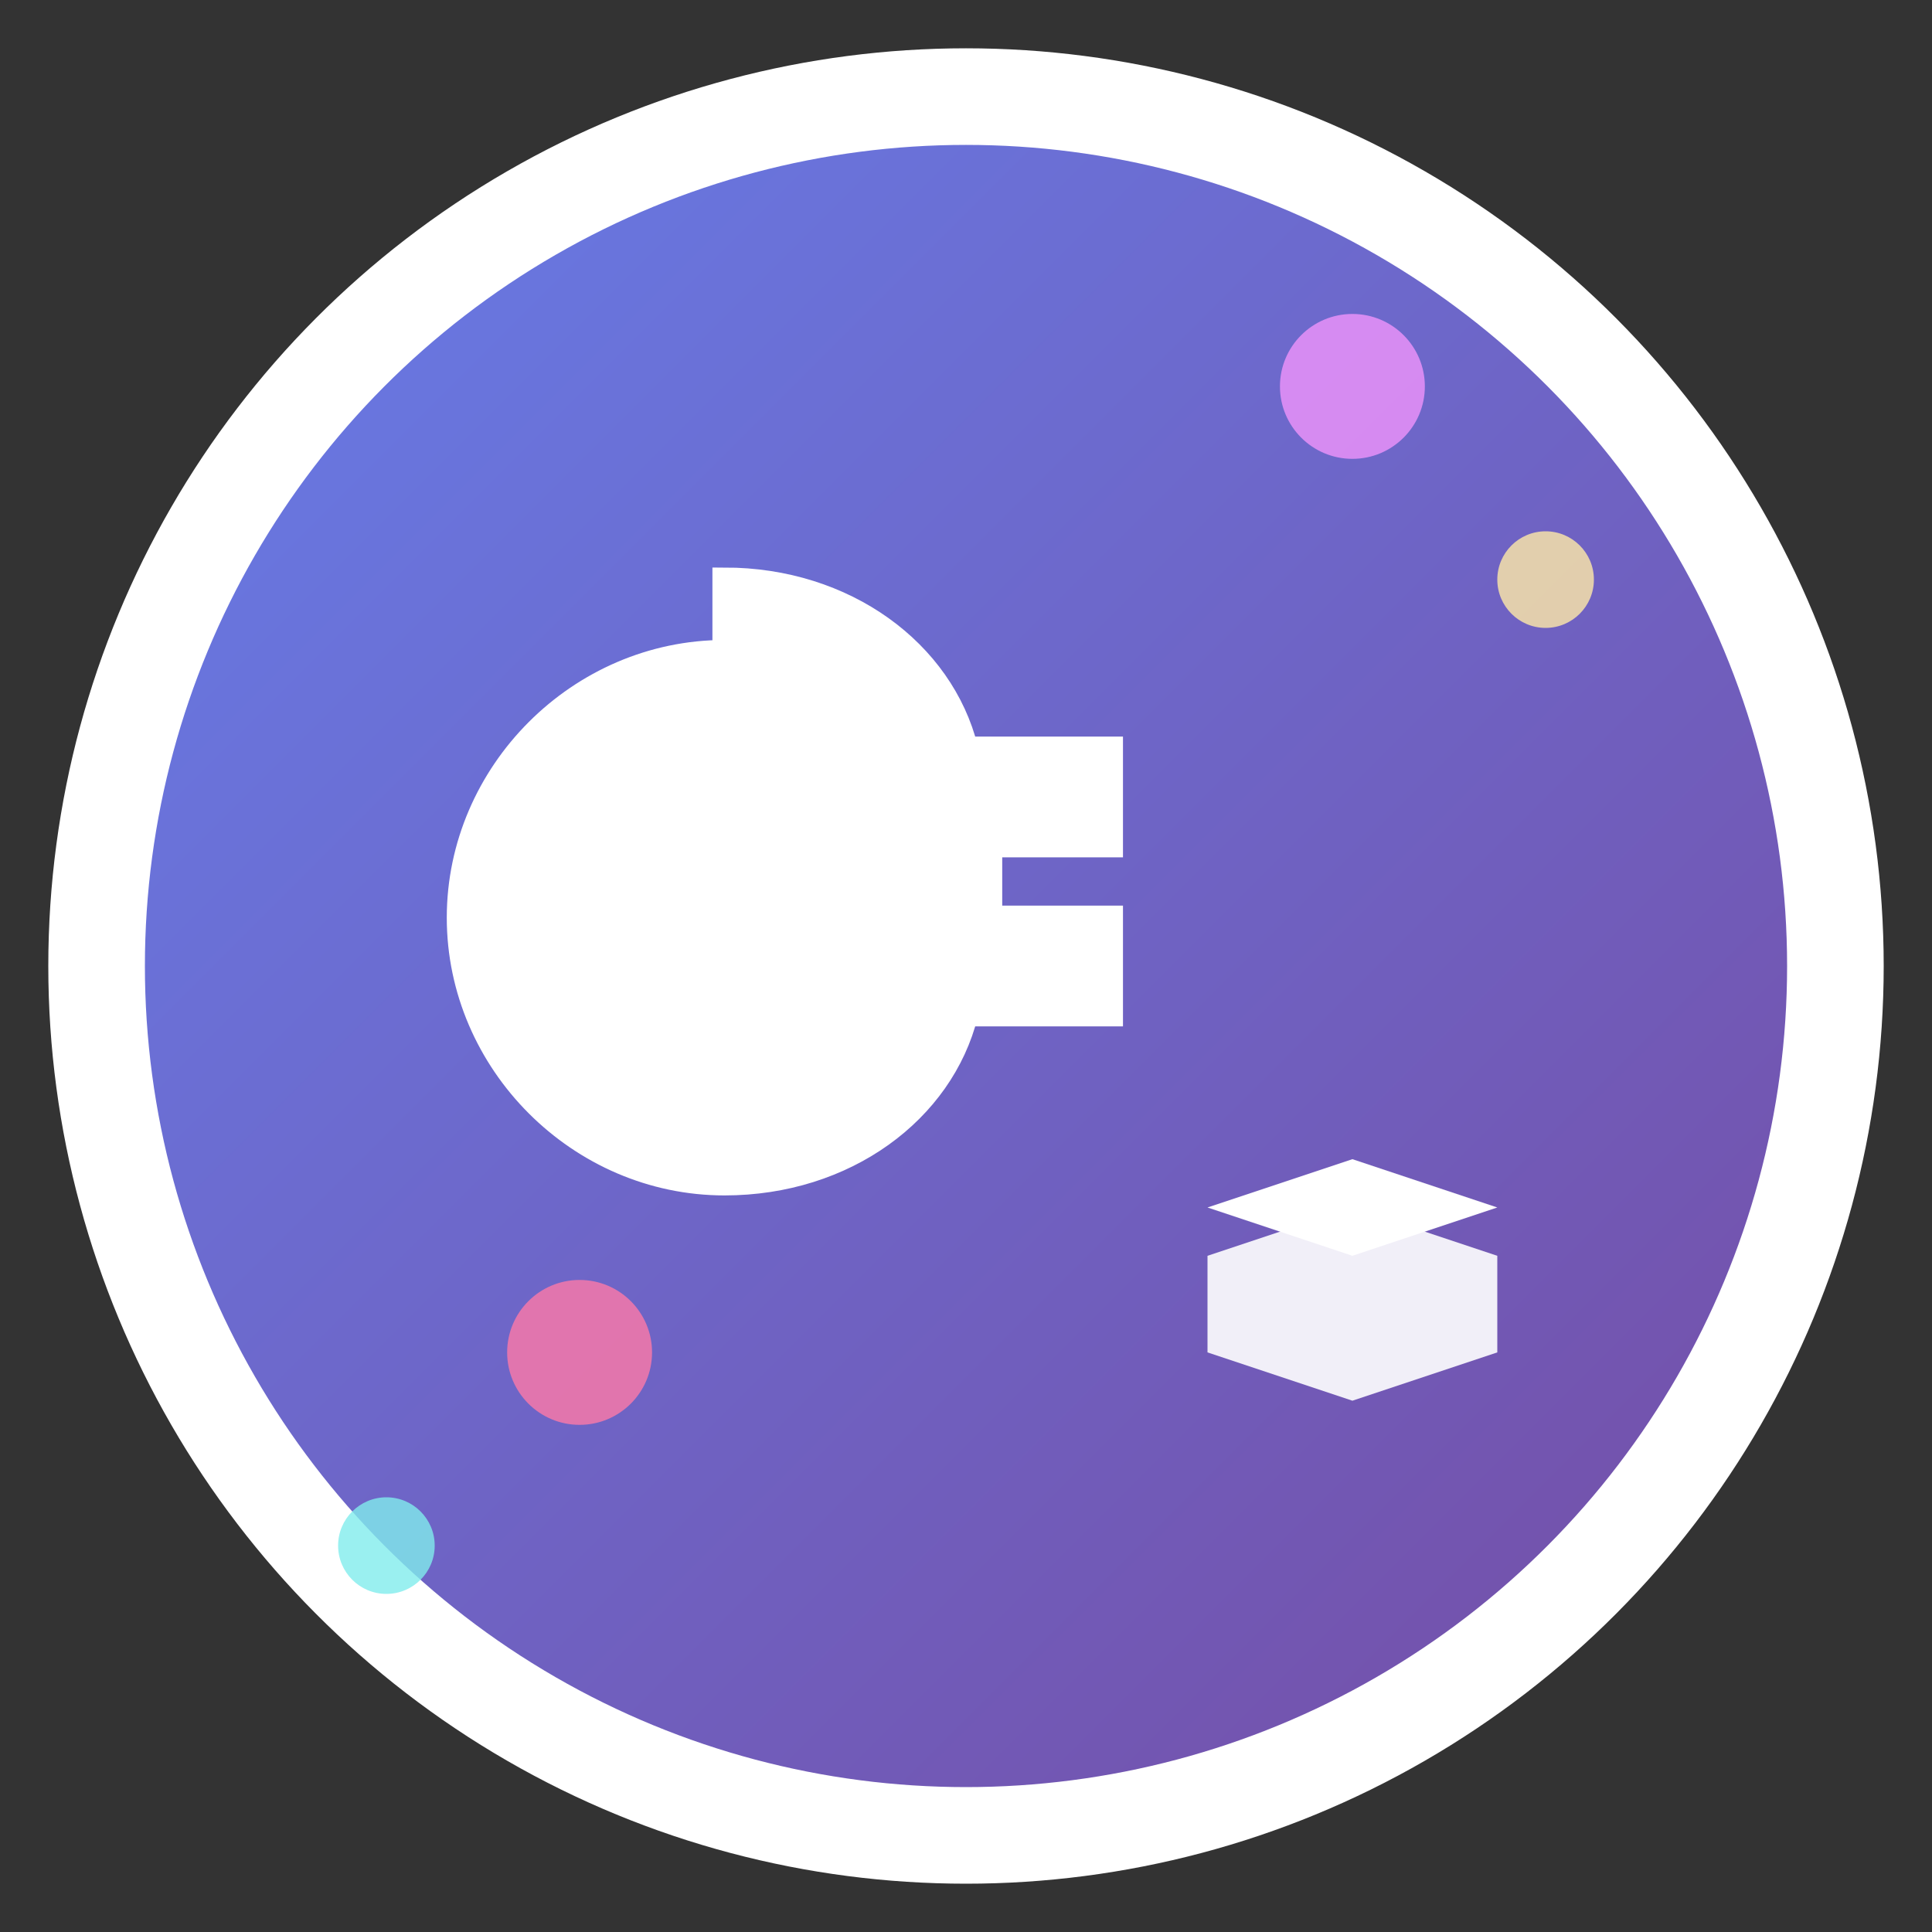
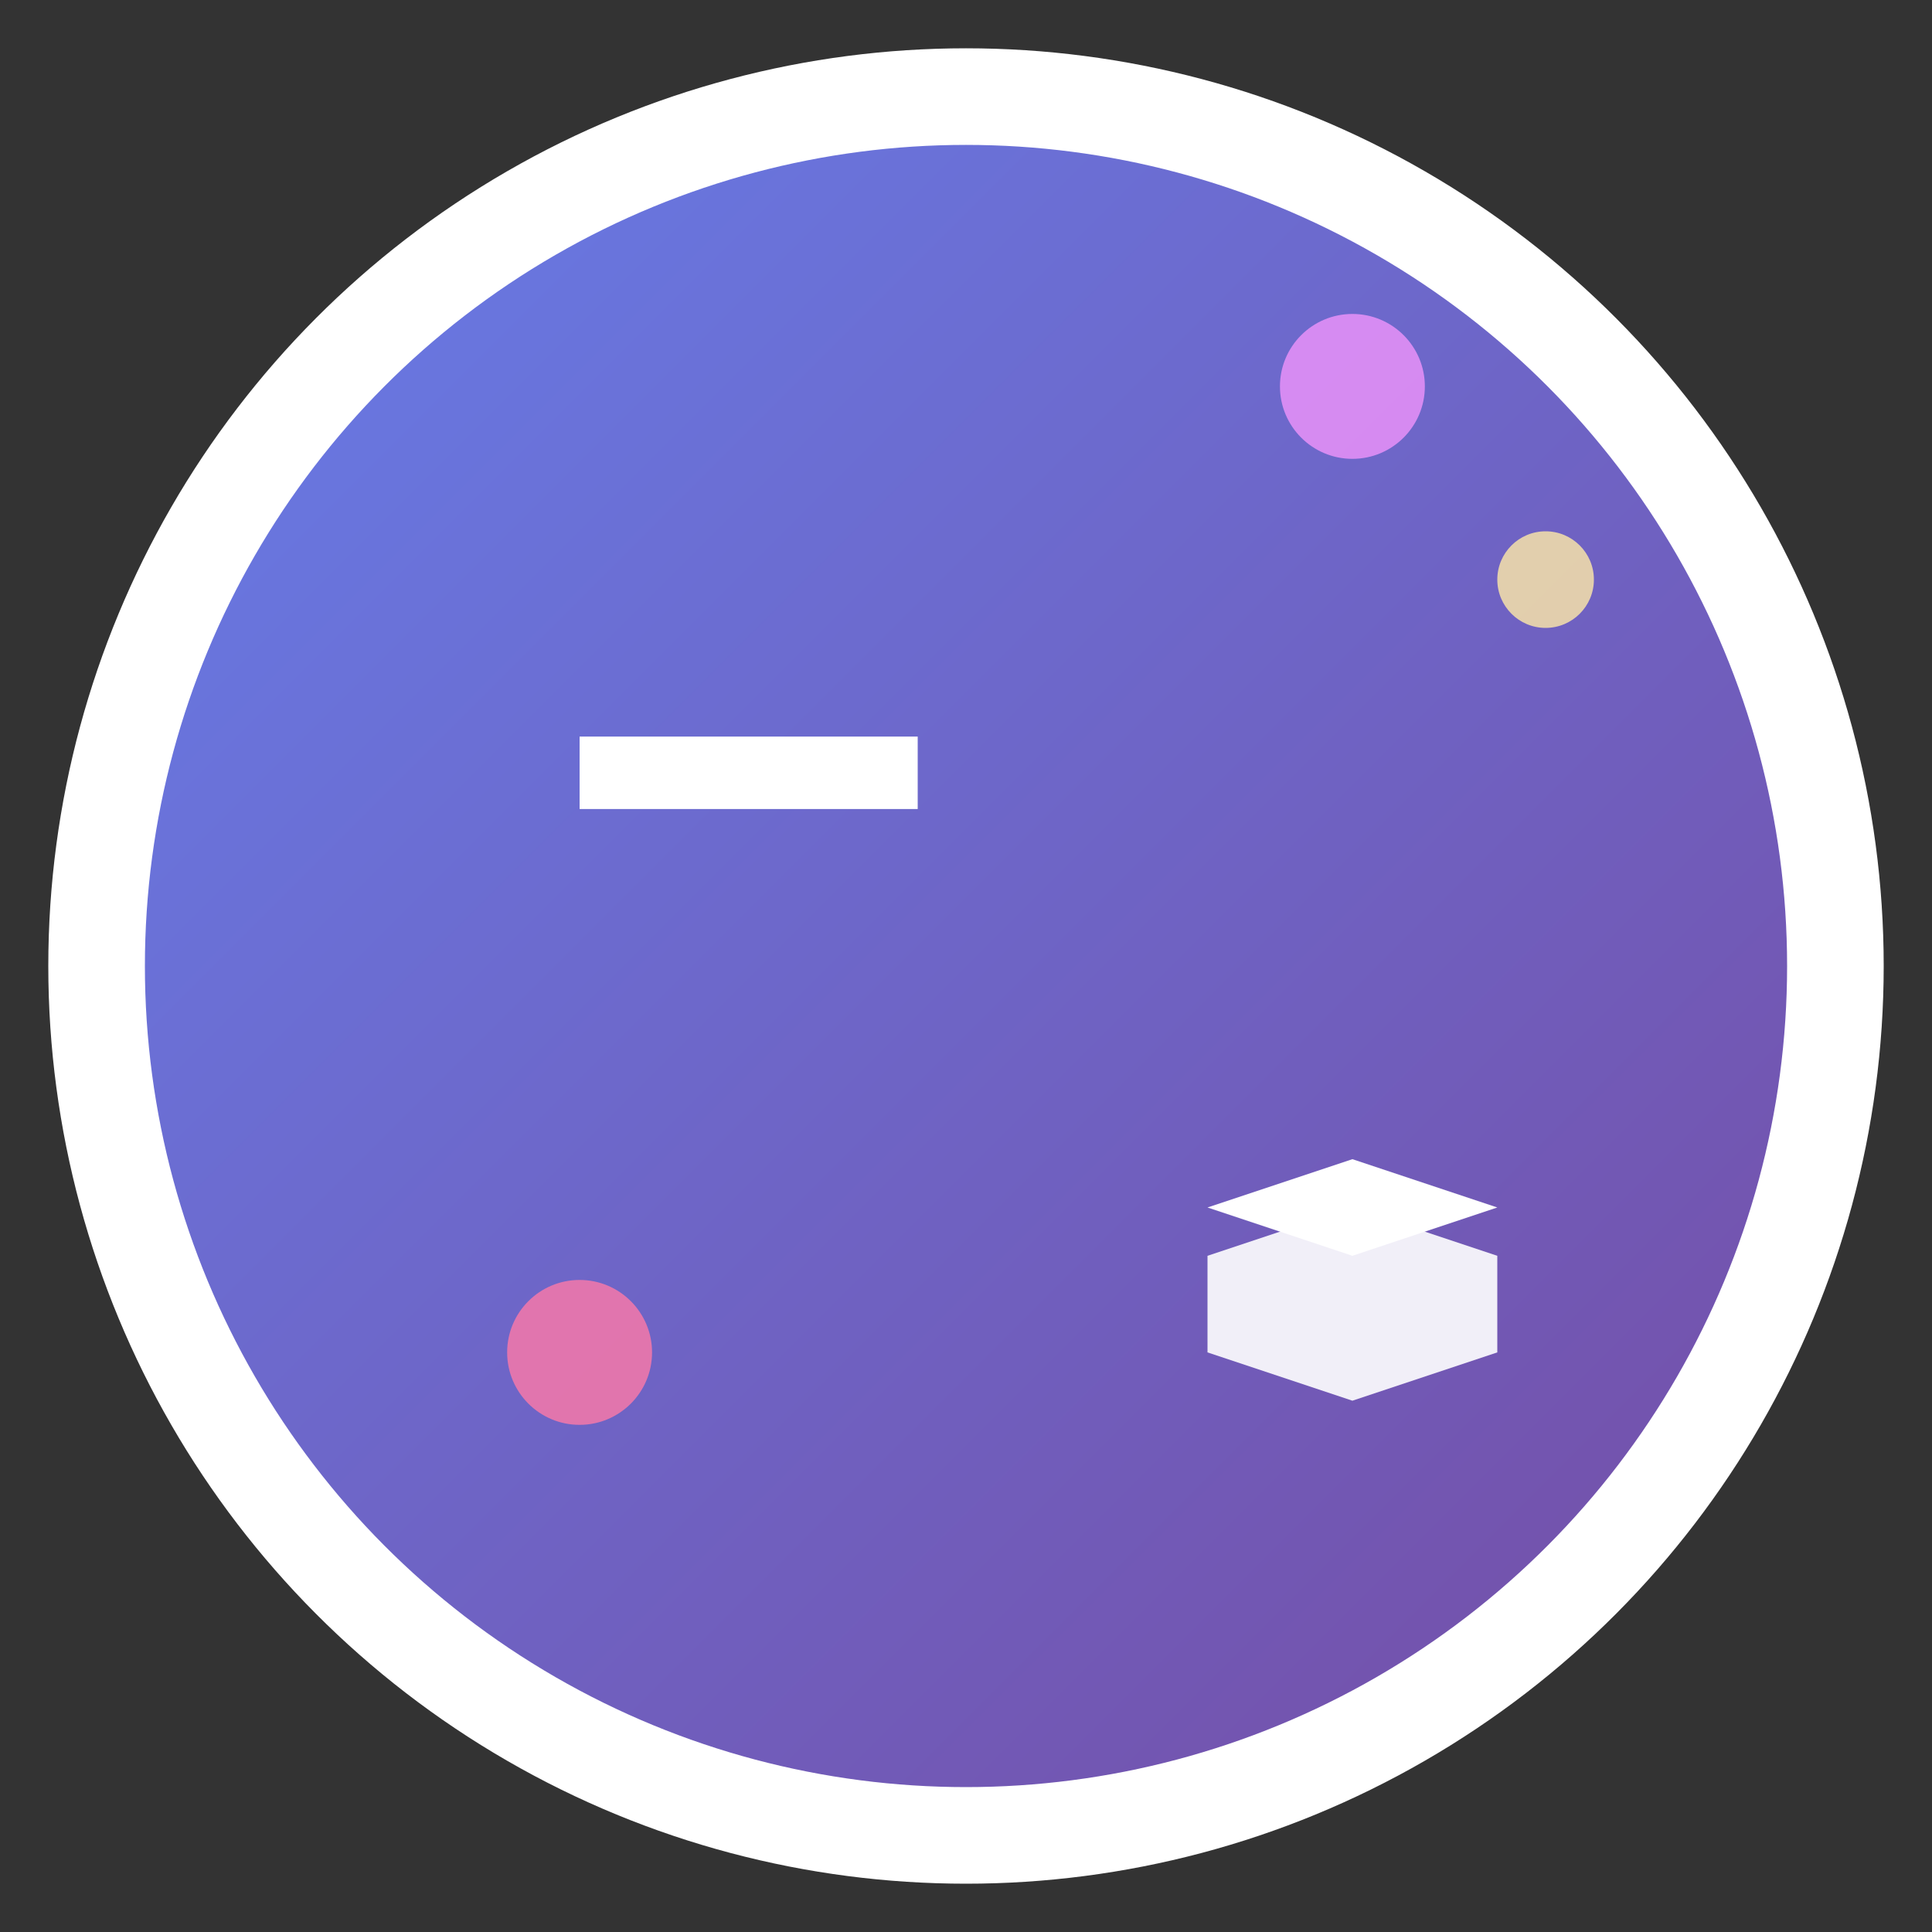
<svg xmlns="http://www.w3.org/2000/svg" width="40" height="40" viewBox="0 0 40 40" fill="none">
  <rect x="0" y="0" width="40" height="40" fill="#333333" stroke="none" />
  <defs>
    <linearGradient id="logoGradient" x1="0%" y1="0%" x2="100%" y2="100%">
      <stop offset="0%" stop-color="#667eea" />
      <stop offset="100%" stop-color="#764ba2" />
    </linearGradient>
  </defs>
  <circle cx="20" cy="20" r="18" fill="url(#logoGradient)" stroke="white" stroke-width="2" />
-   <path d="M15 12c2.5 0 4.5 1.5 5 3.5h3v2h-2.5c0 0.5 0 1 0 1.5h2.5v2h-3c-0.5 2-2.5 3.5-5 3.5-3 0-5.5-2.5-5.5-5.5s2.5-5.5 5.5-5.5z" fill="white" stroke="white" stroke-width="0.5" />
  <line x1="12" y1="16" x2="19" y2="16" stroke="white" stroke-width="1.5" />
-   <line x1="12" y1="20" x2="19" y2="20" stroke="white" stroke-width="1.5" />
  <circle cx="28" cy="8" r="1.5" fill="#f093fb" opacity="0.8" />
  <circle cx="32" cy="12" r="1" fill="#ffeaa7" opacity="0.8" />
-   <circle cx="8" cy="32" r="1" fill="#81ecec" opacity="0.8" />
  <circle cx="12" cy="28" r="1.5" fill="#fd79a8" opacity="0.8" />
  <path d="M25 26l3-1 3 1v2l-3 1-3-1v-2z" fill="white" opacity="0.9" />
  <path d="M25 25l3-1 3 1-3 1-3-1z" fill="white" />
</svg>